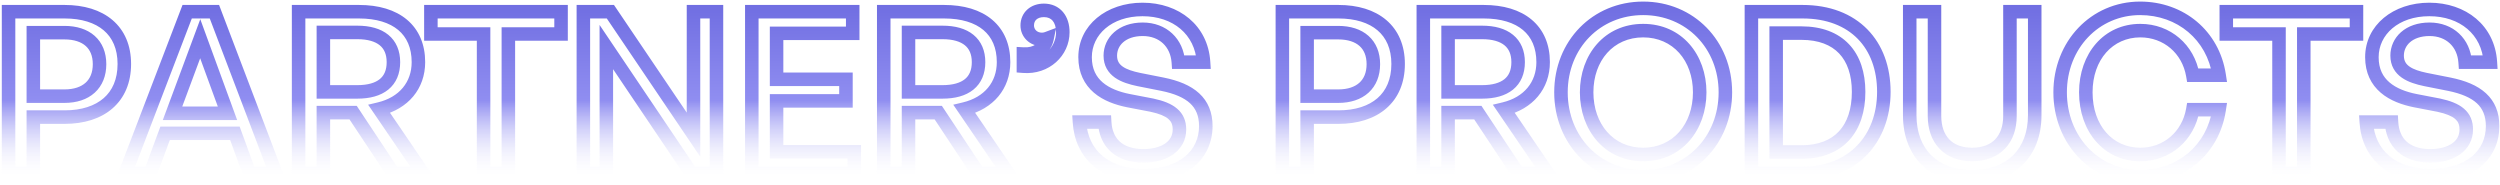
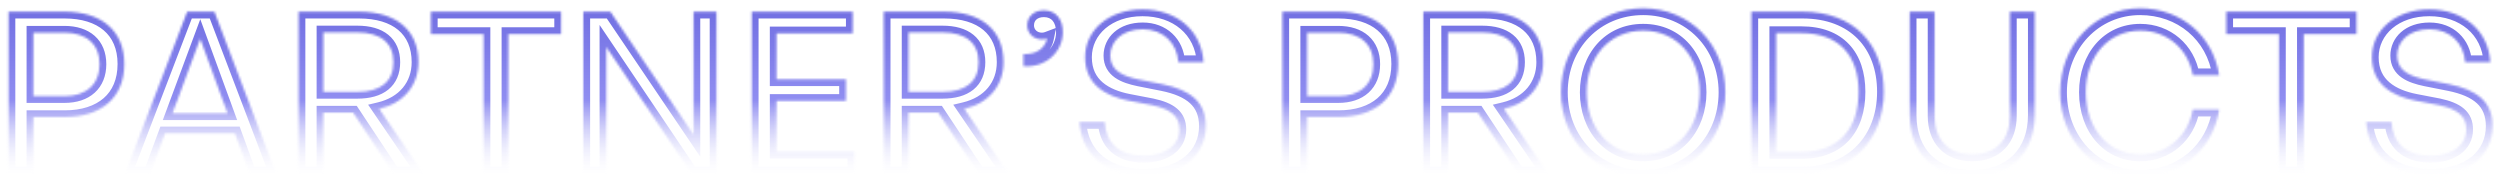
<svg xmlns="http://www.w3.org/2000/svg" width="1110" height="82" viewBox="0 0 1110 82" fill="none">
  <mask id="path-1-outside-1_5614_48472" maskUnits="userSpaceOnUse" x="0" y="0" width="1110" height="82" fill="black">
-     <rect fill="white" width="1110" height="82" />
    <path d="M28.7 52H14.8V77H3.8V5.2H28.7C44.8 5.2 55.2 13.4 55.2 28.4C55.2 43.5 44.8 52 28.7 52ZM28.6 14.5H14.8V42.7H28.6C38.3 42.7 44.2 37.4 44.2 28.5C44.2 19.6 38.3 14.5 28.6 14.5ZM110.802 77L104.302 59.2H73.302L66.702 77H55.602L83.102 5.2H95.202L122.502 77H110.802ZM88.902 17.2L76.602 50.3H101.002L88.902 17.2ZM143.578 77H132.578V5.2H159.378C175.878 5.2 185.778 13.3 185.778 27.6C185.778 37.9 179.278 45.8 168.378 48.4L187.878 77H174.678L156.778 50H143.578V77ZM143.578 14.4V40.8H158.678C168.878 40.8 174.678 36.3 174.678 27.6C174.678 19 168.878 14.4 158.678 14.4H143.578ZM225.711 77H214.711V15.1H191.311V5.2H249.111V15.1H225.711V77ZM307.012 77L269.212 20.9V77H259.012V5.2H271.012L307.912 59.8V5.2H318.112V77H307.012ZM379.302 67.4V77H333.802V5.2H378.602V14.8H344.802V35.2H375.602V44.8H344.802V67.4H379.302ZM403.38 77H392.38V5.2H419.18C435.68 5.2 445.58 13.3 445.58 27.6C445.58 37.9 439.08 45.8 428.18 48.4L447.68 77H434.48L416.58 50H403.38V77ZM403.38 14.4V40.8H418.48C428.68 40.8 434.48 36.3 434.48 27.6C434.48 19 428.68 14.4 418.48 14.4H403.38ZM471.89 14.3C471.89 22.9 464.39 30.2 454.39 29.4V24C459.99 24.3 463.99 21.5 464.89 17.1C464.09 17.4 463.29 17.5 462.59 17.5C458.79 17.5 456.09 14.7 456.09 11.3C456.09 7.3 459.09 4.6 463.49 4.6C468.79 4.6 471.89 8.5 471.89 14.3ZM535.377 56C535.377 68.5 525.377 78 507.977 78C490.677 78 480.177 68.5 479.277 54.2H490.477C490.977 63.3 496.777 69.2 507.777 69.2C516.877 69.2 523.677 64.9 523.677 57.5C523.677 51.5 519.777 48.5 511.477 46.7L501.077 44.7C490.977 42.7 481.777 37.6 481.777 25.4C481.777 13.3 492.377 4.2 507.277 4.2C522.177 4.2 533.477 13.3 534.377 27.6H523.177C522.577 19 516.377 13 507.377 13C498.077 13 492.977 18.5 492.977 24.7C492.977 31.5 498.877 33.9 505.577 35.3L516.177 37.4C528.477 39.9 535.377 45.3 535.377 56ZM594.27 52H580.37V77H569.37V5.2H594.27C610.37 5.2 620.77 13.4 620.77 28.4C620.77 43.5 610.37 52 594.27 52ZM594.17 14.5H580.37V42.7H594.17C603.87 42.7 609.77 37.4 609.77 28.5C609.77 19.6 603.87 14.5 594.17 14.5ZM642.952 77H631.952V5.2H658.752C675.252 5.2 685.152 13.3 685.152 27.6C685.152 37.9 678.652 45.8 667.752 48.4L687.252 77H674.052L656.152 50H642.952V77ZM642.952 14.4V40.8H658.052C668.252 40.8 674.052 36.3 674.052 27.6C674.052 19 668.252 14.4 658.052 14.4H642.952ZM729.569 78.5C708.769 78.5 693.069 62.2 693.069 41C693.069 19.8 708.769 3.7 729.569 3.7C750.369 3.7 766.069 19.8 766.069 41C766.069 62.2 750.369 78.5 729.569 78.5ZM729.569 68.6C744.769 68.6 754.669 56.4 754.669 41C754.669 25.6 744.769 13.6 729.569 13.6C714.369 13.6 704.469 25.6 704.469 41C704.469 56.4 714.369 68.6 729.569 68.6ZM800.324 77H777.624V5.2H800.324C823.224 5.2 836.424 19.8 836.424 40.8C836.424 61.5 822.724 77 800.324 77ZM788.624 14.7V67.5H799.824C816.324 67.5 825.224 57.3 825.224 40.8C825.224 24.6 816.424 14.7 799.824 14.7H788.624ZM903.417 5.2V51.2C903.417 67.7 892.817 78.5 875.617 78.5C858.417 78.5 847.917 67.7 847.917 51.2V5.2H858.917V51.5C858.917 61.9 865.017 68.6 875.617 68.6C886.317 68.6 892.417 61.9 892.417 51.5V5.2H903.417ZM950.202 78.5C930.202 78.5 914.702 62.2 914.702 41C914.702 19.9 930.202 3.7 950.202 3.7C968.202 3.7 982.602 15.7 985.302 33.4H973.602C971.602 21.8 962.202 13.6 950.302 13.6C936.102 13.6 926.102 25.1 926.102 41C926.102 57.1 936.102 68.6 950.302 68.6C962.202 68.6 971.602 60.3 973.602 48.7H985.302C982.602 66.5 968.202 78.5 950.202 78.5ZM1022.88 77H1011.88V15.1H988.475V5.2H1046.28V15.1H1022.88V77ZM1106.72 56C1106.72 68.5 1096.72 78 1079.32 78C1062.02 78 1051.52 68.5 1050.62 54.2H1061.82C1062.32 63.3 1068.12 69.2 1079.12 69.2C1088.22 69.2 1095.02 64.9 1095.02 57.5C1095.02 51.5 1091.12 48.5 1082.82 46.7L1072.42 44.7C1062.32 42.7 1053.12 37.6 1053.12 25.4C1053.12 13.3 1063.72 4.2 1078.62 4.2C1093.52 4.2 1104.82 13.3 1105.72 27.6H1094.52C1093.92 19 1087.72 13 1078.72 13C1069.42 13 1064.32 18.5 1064.32 24.7C1064.32 31.5 1070.22 33.9 1076.92 35.3L1087.52 37.4C1099.82 39.9 1106.72 45.3 1106.72 56Z" />
  </mask>
-   <path d="M14.8 52V49H11.8V52H14.8ZM14.8 77V80H17.8V77H14.8ZM3.8 77H0.8V80H3.8V77ZM3.8 5.2V2.2H0.8V5.2H3.8ZM14.8 14.5V11.5H11.8V14.5H14.8ZM14.8 42.7H11.8V45.7H14.8V42.7ZM28.7 52V49H14.8V52V55H28.7V52ZM14.8 52H11.8V77H14.8H17.8V52H14.8ZM14.8 77V74H3.8V77V80H14.8V77ZM3.8 77H6.8V5.2H3.8H0.8V77H3.8ZM3.8 5.2V8.2H28.7V5.2V2.2H3.8V5.2ZM28.7 5.2V8.2C36.276 8.2 42.131 10.13 46.043 13.46C49.889 16.732 52.2 21.643 52.2 28.4H55.2H58.2C58.2 20.157 55.312 13.468 49.932 8.89C44.619 4.37 37.224 2.2 28.7 2.2V5.2ZM55.2 28.4H52.2C52.2 35.217 49.88 40.239 46.019 43.599C42.1 47.008 36.251 49 28.7 49V52V55C37.249 55 44.65 52.742 49.956 48.126C55.319 43.461 58.2 36.683 58.2 28.4H55.2ZM28.6 14.5V11.5H14.8V14.5V17.5H28.6V14.5ZM14.8 14.5H11.8V42.7H14.8H17.8V14.5H14.8ZM14.8 42.7V45.7H28.6V42.7V39.7H14.8V42.7ZM28.6 42.7V45.7C33.976 45.7 38.67 44.227 42.053 41.16C45.473 38.058 47.2 33.642 47.2 28.5H44.2H41.2C41.2 32.258 39.977 34.942 38.022 36.715C36.029 38.523 32.924 39.7 28.6 39.7V42.7ZM44.2 28.5H47.2C47.2 23.354 45.47 18.975 42.03 15.92C38.639 12.908 33.948 11.5 28.6 11.5V14.5V17.5C32.952 17.5 36.061 18.642 38.045 20.405C39.98 22.125 41.2 24.746 41.2 28.5H44.2ZM110.802 77L107.984 78.029L108.704 80H110.802V77ZM104.302 59.2L107.12 58.171L106.4 56.2H104.302V59.2ZM73.302 59.2V56.2H71.215L70.489 58.157L73.302 59.2ZM66.702 77V80H68.789L69.515 78.043L66.702 77ZM55.602 77L52.8 75.927L51.24 80H55.602V77ZM83.102 5.2V2.2H81.038L80.3 4.127L83.102 5.2ZM95.202 5.2L98.006 4.134L97.271 2.2H95.202V5.2ZM122.502 77V80H126.852L125.306 75.934L122.502 77ZM88.902 17.2L91.719 16.17L88.925 8.525L86.09 16.155L88.902 17.2ZM76.602 50.3L73.79 49.255L72.287 53.3H76.602V50.3ZM101.002 50.3V53.3H105.293L103.82 49.27L101.002 50.3ZM110.802 77L113.62 75.971L107.12 58.171L104.302 59.2L101.484 60.229L107.984 78.029L110.802 77ZM104.302 59.2V56.2H73.302V59.2V62.2H104.302V59.2ZM73.302 59.2L70.489 58.157L63.889 75.957L66.702 77L69.515 78.043L76.115 60.243L73.302 59.2ZM66.702 77V74H55.602V77V80H66.702V77ZM55.602 77L58.403 78.073L85.903 6.273L83.102 5.2L80.3 4.127L52.8 75.927L55.602 77ZM83.102 5.2V8.2H95.202V5.2V2.2H83.102V5.2ZM95.202 5.2L92.398 6.266L119.698 78.066L122.502 77L125.306 75.934L98.006 4.134L95.202 5.2ZM122.502 77V74H110.802V77V80H122.502V77ZM88.902 17.2L86.09 16.155L73.79 49.255L76.602 50.3L79.414 51.345L91.714 18.245L88.902 17.2ZM76.602 50.3V53.3H101.002V50.3V47.3H76.602V50.3ZM101.002 50.3L103.82 49.27L91.719 16.17L88.902 17.2L86.084 18.23L98.184 51.33L101.002 50.3ZM143.578 77V80H146.578V77H143.578ZM132.578 77H129.578V80H132.578V77ZM132.578 5.2V2.2H129.578V5.2H132.578ZM168.378 48.4L167.682 45.482L163.446 46.492L165.899 50.09L168.378 48.4ZM187.878 77V80H193.554L190.357 75.31L187.878 77ZM174.678 77L172.178 78.658L173.067 80H174.678V77ZM156.778 50L159.278 48.342L158.388 47H156.778V50ZM143.578 50V47H140.578V50H143.578ZM143.578 14.4V11.4H140.578V14.4H143.578ZM143.578 40.8H140.578V43.8H143.578V40.8ZM143.578 77V74H132.578V77V80H143.578V77ZM132.578 77H135.578V5.2H132.578H129.578V77H132.578ZM132.578 5.2V8.2H159.378V5.2V2.2H132.578V5.2ZM159.378 5.2V8.2C167.177 8.2 173.006 10.117 176.836 13.334C180.592 16.49 182.778 21.192 182.778 27.6H185.778H188.778C188.778 19.708 186.014 13.21 180.695 8.741C175.45 4.333 168.079 2.2 159.378 2.2V5.2ZM185.778 27.6H182.778C182.778 36.381 177.362 43.173 167.682 45.482L168.378 48.4L169.074 51.318C181.193 48.427 188.778 39.419 188.778 27.6H185.778ZM168.378 48.4L165.899 50.09L185.399 78.69L187.878 77L190.357 75.31L170.857 46.71L168.378 48.4ZM187.878 77V74H174.678V77V80H187.878V77ZM174.678 77L177.178 75.342L159.278 48.342L156.778 50L154.278 51.658L172.178 78.658L174.678 77ZM156.778 50V47H143.578V50V53H156.778V50ZM143.578 50H140.578V77H143.578H146.578V50H143.578ZM143.578 14.4H140.578V40.8H143.578H146.578V14.4H143.578ZM143.578 40.8V43.8H158.678V40.8V37.8H143.578V40.8ZM158.678 40.8V43.8C164.16 43.8 168.937 42.598 172.394 39.791C175.954 36.901 177.678 32.666 177.678 27.6H174.678H171.678C171.678 31.233 170.502 33.599 168.612 35.133C166.619 36.752 163.396 37.8 158.678 37.8V40.8ZM174.678 27.6H177.678C177.678 22.575 175.949 18.349 172.4 15.451C168.949 12.633 164.174 11.4 158.678 11.4V14.4V17.4C163.382 17.4 166.607 18.467 168.606 20.099C170.507 21.651 171.678 24.025 171.678 27.6H174.678ZM158.678 14.4V11.4H143.578V14.4V17.4H158.678V14.4ZM225.711 77V80H228.711V77H225.711ZM214.711 77H211.711V80H214.711V77ZM214.711 15.1H217.711V12.1H214.711V15.1ZM191.311 15.1H188.311V18.1H191.311V15.1ZM191.311 5.2V2.2H188.311V5.2H191.311ZM249.111 5.2H252.111V2.2H249.111V5.2ZM249.111 15.1V18.1H252.111V15.1H249.111ZM225.711 15.1V12.1H222.711V15.1H225.711ZM225.711 77V74H214.711V77V80H225.711V77ZM214.711 77H217.711V15.1H214.711H211.711V77H214.711ZM214.711 15.1V12.1H191.311V15.1V18.1H214.711V15.1ZM191.311 15.1H194.311V5.2H191.311H188.311V15.1H191.311ZM191.311 5.2V8.2H249.111V5.2V2.2H191.311V5.2ZM249.111 5.2H246.111V15.1H249.111H252.111V5.2H249.111ZM249.111 15.1V12.1H225.711V15.1V18.1H249.111V15.1ZM225.711 15.1H222.711V77H225.711H228.711V15.1H225.711ZM307.012 77L304.524 78.676L305.416 80H307.012V77ZM269.212 20.9L271.7 19.224L266.212 11.079V20.9H269.212ZM269.212 77V80H272.212V77H269.212ZM259.012 77H256.012V80H259.012V77ZM259.012 5.2V2.2H256.012V5.2H259.012ZM271.012 5.2L273.498 3.52L272.606 2.2H271.012V5.2ZM307.912 59.8L305.427 61.48L310.912 69.597V59.8H307.912ZM307.912 5.2V2.2H304.912V5.2H307.912ZM318.112 5.2H321.112V2.2H318.112V5.2ZM318.112 77V80H321.112V77H318.112ZM307.012 77L309.5 75.324L271.7 19.224L269.212 20.9L266.724 22.576L304.524 78.676L307.012 77ZM269.212 20.9H266.212V77H269.212H272.212V20.9H269.212ZM269.212 77V74H259.012V77V80H269.212V77ZM259.012 77H262.012V5.2H259.012H256.012V77H259.012ZM259.012 5.2V8.2H271.012V5.2V2.2H259.012V5.2ZM271.012 5.2L268.527 6.88L305.427 61.48L307.912 59.8L310.398 58.12L273.498 3.52L271.012 5.2ZM307.912 59.8H310.912V5.2H307.912H304.912V59.8H307.912ZM307.912 5.2V8.2H318.112V5.2V2.2H307.912V5.2ZM318.112 5.2H315.112V77H318.112H321.112V5.2H318.112ZM318.112 77V74H307.012V77V80H318.112V77ZM379.302 67.4H382.302V64.4H379.302V67.4ZM379.302 77V80H382.302V77H379.302ZM333.802 77H330.802V80H333.802V77ZM333.802 5.2V2.2H330.802V5.2H333.802ZM378.602 5.2H381.602V2.2H378.602V5.2ZM378.602 14.8V17.8H381.602V14.8H378.602ZM344.802 14.8V11.8H341.802V14.8H344.802ZM344.802 35.2H341.802V38.2H344.802V35.2ZM375.602 35.2H378.602V32.2H375.602V35.2ZM375.602 44.8V47.8H378.602V44.8H375.602ZM344.802 44.8V41.8H341.802V44.8H344.802ZM344.802 67.4H341.802V70.4H344.802V67.4ZM379.302 67.4H376.302V77H379.302H382.302V67.4H379.302ZM379.302 77V74H333.802V77V80H379.302V77ZM333.802 77H336.802V5.2H333.802H330.802V77H333.802ZM333.802 5.2V8.2H378.602V5.2V2.2H333.802V5.2ZM378.602 5.2H375.602V14.8H378.602H381.602V5.2H378.602ZM378.602 14.8V11.8H344.802V14.8V17.8H378.602V14.8ZM344.802 14.8H341.802V35.2H344.802H347.802V14.8H344.802ZM344.802 35.2V38.2H375.602V35.2V32.2H344.802V35.2ZM375.602 35.2H372.602V44.8H375.602H378.602V35.2H375.602ZM375.602 44.8V41.8H344.802V44.8V47.8H375.602V44.8ZM344.802 44.8H341.802V67.4H344.802H347.802V44.8H344.802ZM344.802 67.4V70.4H379.302V67.4V64.4H344.802V67.4ZM403.38 77V80H406.38V77H403.38ZM392.38 77H389.38V80H392.38V77ZM392.38 5.2V2.2H389.38V5.2H392.38ZM428.18 48.4L427.484 45.482L423.248 46.492L425.701 50.09L428.18 48.4ZM447.68 77V80H453.356L450.159 75.31L447.68 77ZM434.48 77L431.98 78.658L432.869 80H434.48V77ZM416.58 50L419.08 48.342L418.19 47H416.58V50ZM403.38 50V47H400.38V50H403.38ZM403.38 14.4V11.4H400.38V14.4H403.38ZM403.38 40.8H400.38V43.8H403.38V40.8ZM403.38 77V74H392.38V77V80H403.38V77ZM392.38 77H395.38V5.2H392.38H389.38V77H392.38ZM392.38 5.2V8.2H419.18V5.2V2.2H392.38V5.2ZM419.18 5.2V8.2C426.979 8.2 432.808 10.117 436.638 13.334C440.394 16.49 442.58 21.192 442.58 27.6H445.58H448.58C448.58 19.708 445.816 13.21 440.497 8.741C435.252 4.333 427.881 2.2 419.18 2.2V5.2ZM445.58 27.6H442.58C442.58 36.381 437.164 43.173 427.484 45.482L428.18 48.4L428.876 51.318C440.995 48.427 448.58 39.419 448.58 27.6H445.58ZM428.18 48.4L425.701 50.09L445.201 78.69L447.68 77L450.159 75.31L430.659 46.71L428.18 48.4ZM447.68 77V74H434.48V77V80H447.68V77ZM434.48 77L436.98 75.342L419.08 48.342L416.58 50L414.08 51.658L431.98 78.658L434.48 77ZM416.58 50V47H403.38V50V53H416.58V50ZM403.38 50H400.38V77H403.38H406.38V50H403.38ZM403.38 14.4H400.38V40.8H403.38H406.38V14.4H403.38ZM403.38 40.8V43.8H418.48V40.8V37.8H403.38V40.8ZM418.48 40.8V43.8C423.962 43.8 428.739 42.598 432.196 39.791C435.756 36.901 437.48 32.666 437.48 27.6H434.48H431.48C431.48 31.233 430.304 33.599 428.414 35.133C426.421 36.752 423.198 37.8 418.48 37.8V40.8ZM434.48 27.6H437.48C437.48 22.575 435.751 18.349 432.202 15.451C428.751 12.633 423.976 11.4 418.48 11.4V14.4V17.4C423.184 17.4 426.409 18.467 428.408 20.099C430.309 21.651 431.48 24.025 431.48 27.6H434.48ZM418.48 14.4V11.4H403.38V14.4V17.4H418.48V14.4ZM454.39 29.4H451.39V32.17L454.15 32.39L454.39 29.4ZM454.39 24L454.55 21.004L451.39 20.835V24H454.39ZM464.89 17.1L467.829 17.701L468.916 12.386L463.836 14.291L464.89 17.1ZM471.89 14.3H468.89C468.89 21.062 462.971 27.077 454.629 26.41L454.39 29.4L454.15 32.39C465.808 33.323 474.89 24.738 474.89 14.3H471.89ZM454.39 29.4H457.39V24H454.39H451.39V29.4H454.39ZM454.39 24L454.229 26.996C460.939 27.355 466.562 23.895 467.829 17.701L464.89 17.1L461.951 16.499C461.418 19.105 459.04 21.245 454.55 21.004L454.39 24ZM464.89 17.1L463.836 14.291C463.443 14.438 463.013 14.5 462.59 14.5V17.5V20.5C463.566 20.5 464.736 20.362 465.943 19.909L464.89 17.1ZM462.59 17.5V14.5C460.384 14.5 459.09 12.981 459.09 11.3H456.09H453.09C453.09 16.419 457.195 20.5 462.59 20.5V17.5ZM456.09 11.3H459.09C459.09 10.092 459.521 9.245 460.151 8.676C460.808 8.082 461.899 7.6 463.49 7.6V4.6V1.6C460.681 1.6 458.072 2.468 456.128 4.224C454.159 6.005 453.09 8.508 453.09 11.3H456.09ZM463.49 4.6V7.6C465.345 7.6 466.573 8.251 467.386 9.212C468.25 10.234 468.89 11.907 468.89 14.3H471.89H474.89C474.89 10.893 473.979 7.716 471.968 5.338C469.906 2.899 466.934 1.6 463.49 1.6V4.6ZM479.277 54.2V51.2H476.082L476.283 54.388L479.277 54.2ZM490.477 54.2L493.472 54.035L493.316 51.2H490.477V54.2ZM511.477 46.7L512.113 43.768L512.078 43.761L512.043 43.754L511.477 46.7ZM501.077 44.7L500.494 47.643L500.502 47.645L500.51 47.646L501.077 44.7ZM534.377 27.6V30.6H537.571L537.371 27.412L534.377 27.6ZM523.177 27.6L520.184 27.809L520.379 30.6H523.177V27.6ZM505.577 35.3L504.963 38.237L504.978 38.24L504.994 38.243L505.577 35.3ZM516.177 37.4L516.774 34.46L516.767 34.459L516.76 34.457L516.177 37.4ZM535.377 56H532.377C532.377 61.397 530.244 66.045 526.269 69.393C522.257 72.772 516.147 75 507.977 75V78V81C517.207 81 524.797 78.478 530.134 73.982C535.51 69.455 538.377 63.103 538.377 56H535.377ZM507.977 78V75C499.867 75 493.659 72.778 489.419 69.176C485.206 65.597 482.675 60.439 482.271 54.012L479.277 54.2L476.283 54.388C476.778 62.261 479.947 69.003 485.534 73.749C491.094 78.472 498.786 81 507.977 81V78ZM479.277 54.2V57.2H490.477V54.2V51.2H479.277V54.2ZM490.477 54.2L487.481 54.365C487.765 59.523 489.581 64.084 493.176 67.337C496.758 70.577 501.75 72.2 507.777 72.2V69.2V66.2C502.803 66.2 499.396 64.873 497.202 62.888C495.023 60.916 493.689 57.977 493.472 54.035L490.477 54.2ZM507.777 69.2V72.2C512.754 72.2 517.388 71.03 520.868 68.577C524.44 66.059 526.677 62.25 526.677 57.5H523.677H520.677C520.677 60.15 519.514 62.191 517.411 63.673C515.216 65.22 511.899 66.2 507.777 66.2V69.2ZM523.677 57.5H526.677C526.677 53.739 525.401 50.613 522.642 48.247C520.058 46.032 516.417 44.702 512.113 43.768L511.477 46.7L510.841 49.632C514.837 50.498 517.296 51.568 518.737 52.803C520.002 53.887 520.677 55.261 520.677 57.5H523.677ZM511.477 46.7L512.043 43.754L501.643 41.754L501.077 44.7L500.51 47.646L510.91 49.646L511.477 46.7ZM501.077 44.7L501.659 41.757C496.857 40.806 492.601 39.173 489.59 36.596C486.698 34.12 484.777 30.63 484.777 25.4H481.777H478.777C478.777 32.37 481.455 37.53 485.688 41.154C489.803 44.676 495.197 46.594 500.494 47.643L501.077 44.7ZM481.777 25.4H484.777C484.777 15.428 493.52 7.2 507.277 7.2V4.2V1.2C491.234 1.2 478.777 11.172 478.777 25.4H481.777ZM507.277 4.2V7.2C520.884 7.2 530.599 15.344 531.383 27.788L534.377 27.6L537.371 27.412C536.354 11.256 523.47 1.2 507.277 1.2V4.2ZM534.377 27.6V24.6H523.177V27.6V30.6H534.377V27.6ZM523.177 27.6L526.169 27.391C525.822 22.41 523.832 18.026 520.477 14.885C517.119 11.74 512.563 10 507.377 10V13V16C511.19 16 514.235 17.26 516.376 19.265C518.521 21.273 519.932 24.19 520.184 27.809L523.177 27.6ZM507.377 13V10C502.134 10 497.786 11.558 494.705 14.275C491.616 17 489.977 20.747 489.977 24.7H492.977H495.977C495.977 22.453 496.887 20.35 498.674 18.775C500.468 17.192 503.319 16 507.377 16V13ZM492.977 24.7H489.977C489.977 29.171 492.007 32.349 495.039 34.48C497.879 36.475 501.54 37.521 504.963 38.237L505.577 35.3L506.19 32.363C502.914 31.679 500.274 30.825 498.489 29.57C496.896 28.451 495.977 27.029 495.977 24.7H492.977ZM505.577 35.3L504.994 38.243L515.594 40.343L516.177 37.4L516.76 34.457L506.16 32.357L505.577 35.3ZM516.177 37.4L515.579 40.34C521.488 41.541 525.673 43.364 528.359 45.833C530.925 48.193 532.377 51.376 532.377 56H535.377H538.377C538.377 49.924 536.379 45.057 532.42 41.417C528.58 37.886 523.165 35.759 516.774 34.46L516.177 37.4ZM580.37 52V49H577.37V52H580.37ZM580.37 77V80H583.37V77H580.37ZM569.37 77H566.37V80H569.37V77ZM569.37 5.2V2.2H566.37V5.2H569.37ZM580.37 14.5V11.5H577.37V14.5H580.37ZM580.37 42.7H577.37V45.7H580.37V42.7ZM594.27 52V49H580.37V52V55H594.27V52ZM580.37 52H577.37V77H580.37H583.37V52H580.37ZM580.37 77V74H569.37V77V80H580.37V77ZM569.37 77H572.37V5.2H569.37H566.37V77H569.37ZM569.37 5.2V8.2H594.27V5.2V2.2H569.37V5.2ZM594.27 5.2V8.2C601.845 8.2 607.7 10.13 611.613 13.46C615.458 16.732 617.77 21.643 617.77 28.4H620.77H623.77C623.77 20.157 620.881 13.468 615.501 8.89C610.189 4.37 602.794 2.2 594.27 2.2V5.2ZM620.77 28.4H617.77C617.77 35.217 615.45 40.239 611.588 43.599C607.67 47.008 601.82 49 594.27 49V52V55C602.819 55 610.219 52.742 615.526 48.126C620.889 43.461 623.77 36.683 623.77 28.4H620.77ZM594.169 14.5V11.5H580.37V14.5V17.5H594.169V14.5ZM580.37 14.5H577.37V42.7H580.37H583.37V14.5H580.37ZM580.37 42.7V45.7H594.169V42.7V39.7H580.37V42.7ZM594.169 42.7V45.7C599.546 45.7 604.24 44.227 607.622 41.16C611.043 38.058 612.77 33.642 612.77 28.5H609.77H606.77C606.77 32.258 605.546 34.942 603.592 36.715C601.599 38.523 598.493 39.7 594.169 39.7V42.7ZM609.77 28.5H612.77C612.77 23.354 611.039 18.975 607.599 15.92C604.209 12.908 599.518 11.5 594.169 11.5V14.5V17.5C598.521 17.5 601.63 18.642 603.615 20.405C605.55 22.125 606.77 24.746 606.77 28.5H609.77ZM642.952 77V80H645.952V77H642.952ZM631.952 77H628.952V80H631.952V77ZM631.952 5.2V2.2H628.952V5.2H631.952ZM667.752 48.4L667.056 45.482L662.82 46.492L665.273 50.09L667.752 48.4ZM687.252 77V80H692.928L689.731 75.31L687.252 77ZM674.052 77L671.551 78.658L672.441 80H674.052V77ZM656.152 50L658.652 48.342L657.762 47H656.152V50ZM642.952 50V47H639.952V50H642.952ZM642.952 14.4V11.4H639.952V14.4H642.952ZM642.952 40.8H639.952V43.8H642.952V40.8ZM642.952 77V74H631.952V77V80H642.952V77ZM631.952 77H634.952V5.2H631.952H628.952V77H631.952ZM631.952 5.2V8.2H658.752V5.2V2.2H631.952V5.2ZM658.752 5.2V8.2C666.551 8.2 672.38 10.117 676.209 13.334C679.966 16.49 682.152 21.192 682.152 27.6H685.152H688.152C688.152 19.708 685.388 13.21 680.069 8.741C674.824 4.333 667.453 2.2 658.752 2.2V5.2ZM685.152 27.6H682.152C682.152 36.381 676.736 43.173 667.056 45.482L667.752 48.4L668.448 51.318C680.567 48.427 688.152 39.419 688.152 27.6H685.152ZM667.752 48.4L665.273 50.09L684.773 78.69L687.252 77L689.731 75.31L670.231 46.71L667.752 48.4ZM687.252 77V74H674.052V77V80H687.252V77ZM674.052 77L676.552 75.342L658.652 48.342L656.152 50L653.651 51.658L671.551 78.658L674.052 77ZM656.152 50V47H642.952V50V53H656.152V50ZM642.952 50H639.952V77H642.952H645.952V50H642.952ZM642.952 14.4H639.952V40.8H642.952H645.952V14.4H642.952ZM642.952 40.8V43.8H658.052V40.8V37.8H642.952V40.8ZM658.052 40.8V43.8C663.534 43.8 668.311 42.598 671.768 39.791C675.328 36.901 677.052 32.666 677.052 27.6H674.052H671.052C671.052 31.233 669.876 33.599 667.986 35.133C665.993 36.752 662.77 37.8 658.052 37.8V40.8ZM674.052 27.6H677.052C677.052 22.575 675.323 18.349 671.774 15.451C668.323 12.633 663.548 11.4 658.052 11.4V14.4V17.4C662.756 17.4 665.981 18.467 667.979 20.099C669.881 21.651 671.052 24.025 671.052 27.6H674.052ZM658.052 14.4V11.4H642.952V14.4V17.4H658.052V14.4ZM729.569 78.5V75.5C710.51 75.5 696.069 60.629 696.069 41H693.069H690.069C690.069 63.771 707.027 81.5 729.569 81.5V78.5ZM693.069 41H696.069C696.069 21.392 710.489 6.7 729.569 6.7V3.7V0.7C707.048 0.7 690.069 18.208 690.069 41H693.069ZM729.569 3.7V6.7C748.648 6.7 763.069 21.392 763.069 41H766.069H769.069C769.069 18.208 752.089 0.7 729.569 0.7V3.7ZM766.069 41H763.069C763.069 60.629 748.627 75.5 729.569 75.5V78.5V81.5C752.11 81.5 769.069 63.771 769.069 41H766.069ZM729.569 68.6V71.6C746.776 71.6 757.669 57.683 757.669 41H754.669H751.669C751.669 55.117 742.761 65.6 729.569 65.6V68.6ZM754.669 41H757.669C757.669 24.287 746.75 10.6 729.569 10.6V13.6V16.6C742.788 16.6 751.669 26.913 751.669 41H754.669ZM729.569 13.6V10.6C712.388 10.6 701.469 24.287 701.469 41H704.469H707.469C707.469 26.913 716.349 16.6 729.569 16.6V13.6ZM704.469 41H701.469C701.469 57.683 712.361 71.6 729.569 71.6V68.6V65.6C716.376 65.6 707.469 55.117 707.469 41H704.469ZM777.624 77H774.624V80H777.624V77ZM777.624 5.2V2.2H774.624V5.2H777.624ZM788.624 14.7V11.7H785.624V14.7H788.624ZM788.624 67.5H785.624V70.5H788.624V67.5ZM800.324 77V74H777.624V77V80H800.324V77ZM777.624 77H780.624V5.2H777.624H774.624V77H777.624ZM777.624 5.2V8.2H800.324V5.2V2.2H777.624V5.2ZM800.324 5.2V8.2C811.12 8.2 819.321 11.626 824.821 17.227C830.333 22.839 833.424 30.931 833.424 40.8H836.424H839.424C839.424 29.669 835.916 19.961 829.102 13.023C822.278 6.074 812.428 2.2 800.324 2.2V5.2ZM836.424 40.8H833.424C833.424 50.485 830.228 58.753 824.614 64.581C819.016 70.393 810.803 74 800.324 74V77V80C812.246 80 822.083 75.857 828.935 68.744C835.771 61.647 839.424 51.815 839.424 40.8H836.424ZM788.624 14.7H785.624V67.5H788.624H791.624V14.7H788.624ZM788.624 67.5V70.5H799.824V67.5V64.5H788.624V67.5ZM799.824 67.5V70.5C808.708 70.5 815.931 67.735 820.909 62.38C825.856 57.058 828.224 49.566 828.224 40.8H825.224H822.224C822.224 48.534 820.142 54.392 816.515 58.295C812.918 62.165 807.44 64.5 799.824 64.5V67.5ZM825.224 40.8H828.224C828.224 32.178 825.878 24.823 820.924 19.609C815.948 14.37 808.728 11.7 799.824 11.7V14.7V17.7C807.521 17.7 813.001 19.98 816.574 23.741C820.171 27.527 822.224 33.222 822.224 40.8H825.224ZM799.824 14.7V11.7H788.624V14.7V17.7H799.824V14.7ZM903.417 5.2H906.417V2.2H903.417V5.2ZM847.917 5.2V2.2H844.917V5.2H847.917ZM858.917 5.2H861.917V2.2H858.917V5.2ZM892.417 5.2V2.2H889.417V5.2H892.417ZM903.417 5.2H900.417V51.2H903.417H906.417V5.2H903.417ZM903.417 51.2H900.417C900.417 58.797 897.99 64.804 893.854 68.908C889.717 73.013 883.58 75.5 875.617 75.5V78.5V81.5C884.854 81.5 892.617 78.588 898.08 73.167C903.544 67.746 906.417 60.103 906.417 51.2H903.417ZM875.617 78.5V75.5C867.654 75.5 861.546 73.013 857.435 68.913C853.324 64.813 850.917 58.805 850.917 51.2H847.917H844.917C844.917 60.095 847.76 67.737 853.198 73.162C858.638 78.587 866.379 81.5 875.617 81.5V78.5ZM847.917 51.2H850.917V5.2H847.917H844.917V51.2H847.917ZM847.917 5.2V8.2H858.917V5.2V2.2H847.917V5.2ZM858.917 5.2H855.917V51.5H858.917H861.917V5.2H858.917ZM858.917 51.5H855.917C855.917 57.279 857.62 62.366 861.126 66.025C864.649 69.703 869.669 71.6 875.617 71.6V68.6V65.6C870.965 65.6 867.635 64.147 865.458 61.875C863.264 59.584 861.917 56.121 861.917 51.5H858.917ZM875.617 68.6V71.6C881.607 71.6 886.652 69.708 890.191 66.03C893.714 62.369 895.417 57.279 895.417 51.5H892.417H889.417C889.417 56.121 888.07 59.581 885.868 61.87C883.682 64.142 880.326 65.6 875.617 65.6V68.6ZM892.417 51.5H895.417V5.2H892.417H889.417V51.5H892.417ZM892.417 5.2V8.2H903.417V5.2V2.2H892.417V5.2ZM985.302 33.4V36.4H988.795L988.268 32.948L985.302 33.4ZM973.602 33.4L970.646 33.91L971.075 36.4H973.602V33.4ZM973.602 48.7V45.7H971.075L970.646 48.19L973.602 48.7ZM985.302 48.7L988.268 49.15L988.792 45.7H985.302V48.7ZM950.202 78.5V75.5C932.008 75.5 917.702 60.696 917.702 41H914.702H911.702C911.702 63.704 928.396 81.5 950.202 81.5V78.5ZM914.702 41H917.702C917.702 21.42 931.993 6.7 950.202 6.7V3.7V0.7C928.412 0.7 911.702 18.38 911.702 41H914.702ZM950.202 3.7V6.7C966.771 6.7 979.868 17.668 982.337 33.852L985.302 33.4L988.268 32.948C985.337 13.732 969.633 0.7 950.202 0.7V3.7ZM985.302 33.4V30.4H973.602V33.4V36.4H985.302V33.4ZM973.602 33.4L976.559 32.89C974.318 19.893 963.705 10.6 950.302 10.6V13.6V16.6C960.7 16.6 968.887 23.707 970.646 33.91L973.602 33.4ZM950.302 13.6V10.6C934.094 10.6 923.102 23.818 923.102 41H926.102H929.102C929.102 26.382 938.111 16.6 950.302 16.6V13.6ZM926.102 41H923.102C923.102 58.367 934.081 71.6 950.302 71.6V68.6V65.6C938.124 65.6 929.102 55.833 929.102 41H926.102ZM950.302 68.6V71.6C963.723 71.6 974.321 62.188 976.559 49.21L973.602 48.7L970.646 48.19C968.884 58.412 960.682 65.6 950.302 65.6V68.6ZM973.602 48.7V51.7H985.302V48.7V45.7H973.602V48.7ZM985.302 48.7L982.336 48.25C979.866 64.538 966.766 75.5 950.202 75.5V78.5V81.5C969.638 81.5 985.339 68.462 988.268 49.15L985.302 48.7ZM1022.88 77V80H1025.88V77H1022.88ZM1011.88 77H1008.88V80H1011.88V77ZM1011.88 15.1H1014.88V12.1H1011.88V15.1ZM988.475 15.1H985.475V18.1H988.475V15.1ZM988.475 5.2V2.2H985.475V5.2H988.475ZM1046.28 5.2H1049.28V2.2H1046.28V5.2ZM1046.28 15.1V18.1H1049.28V15.1H1046.28ZM1022.88 15.1V12.1H1019.88V15.1H1022.88ZM1022.88 77V74H1011.88V77V80H1022.88V77ZM1011.88 77H1014.88V15.1H1011.88H1008.88V77H1011.88ZM1011.88 15.1V12.1H988.475V15.1V18.1H1011.88V15.1ZM988.475 15.1H991.475V5.2H988.475H985.475V15.1H988.475ZM988.475 5.2V8.2H1046.28V5.2V2.2H988.475V5.2ZM1046.28 5.2H1043.28V15.1H1046.28H1049.28V5.2H1046.28ZM1046.28 15.1V12.1H1022.88V15.1V18.1H1046.28V15.1ZM1022.88 15.1H1019.88V77H1022.88H1025.88V15.1H1022.88ZM1050.62 54.2V51.2H1047.43L1047.63 54.388L1050.62 54.2ZM1061.82 54.2L1064.82 54.035L1064.66 51.2H1061.82V54.2ZM1082.82 46.7L1083.46 43.768L1083.42 43.761L1083.39 43.754L1082.82 46.7ZM1072.42 44.7L1071.84 47.643L1071.85 47.645L1071.86 47.646L1072.42 44.7ZM1105.72 27.6V30.6H1108.92L1108.72 27.412L1105.72 27.6ZM1094.52 27.6L1091.53 27.809L1091.73 30.6H1094.52V27.6ZM1076.92 35.3L1076.31 38.237L1076.33 38.24L1076.34 38.243L1076.92 35.3ZM1087.52 37.4L1088.12 34.46L1088.11 34.459L1088.11 34.457L1087.52 37.4ZM1106.72 56H1103.72C1103.72 61.397 1101.59 66.045 1097.62 69.393C1093.6 72.772 1087.49 75 1079.32 75V78V81C1088.55 81 1096.14 78.478 1101.48 73.982C1106.86 69.455 1109.72 63.103 1109.72 56H1106.72ZM1079.32 78V75C1071.21 75 1065.01 72.778 1060.77 69.176C1056.55 65.597 1054.02 60.439 1053.62 54.012L1050.62 54.2L1047.63 54.388C1048.12 62.261 1051.29 69.003 1056.88 73.749C1062.44 78.472 1070.13 81 1079.32 81V78ZM1050.62 54.2V57.2H1061.82V54.2V51.2H1050.62V54.2ZM1061.82 54.2L1058.83 54.365C1059.11 59.523 1060.93 64.084 1064.52 67.337C1068.1 70.577 1073.1 72.2 1079.12 72.2V69.2V66.2C1074.15 66.2 1070.74 64.873 1068.55 62.888C1066.37 60.916 1065.04 57.977 1064.82 54.035L1061.82 54.2ZM1079.12 69.2V72.2C1084.1 72.2 1088.73 71.03 1092.21 68.577C1095.79 66.059 1098.02 62.25 1098.02 57.5H1095.02H1092.02C1092.02 60.15 1090.86 62.191 1088.76 63.673C1086.56 65.22 1083.25 66.2 1079.12 66.2V69.2ZM1095.02 57.5H1098.02C1098.02 53.739 1096.75 50.613 1093.99 48.247C1091.4 46.032 1087.76 44.702 1083.46 43.768L1082.82 46.7L1082.19 49.632C1086.18 50.498 1088.64 51.568 1090.08 52.803C1091.35 53.887 1092.02 55.261 1092.02 57.5H1095.02ZM1082.82 46.7L1083.39 43.754L1072.99 41.754L1072.42 44.7L1071.86 47.646L1082.26 49.646L1082.82 46.7ZM1072.42 44.7L1073.01 41.757C1068.2 40.806 1063.95 39.173 1060.94 36.596C1058.04 34.12 1056.12 30.63 1056.12 25.4H1053.12H1050.12C1050.12 32.37 1052.8 37.53 1057.03 41.154C1061.15 44.676 1066.54 46.594 1071.84 47.643L1072.42 44.7ZM1053.12 25.4H1056.12C1056.12 15.428 1064.87 7.2 1078.62 7.2V4.2V1.2C1062.58 1.2 1050.12 11.172 1050.12 25.4H1053.12ZM1078.62 4.2V7.2C1092.23 7.2 1101.95 15.344 1102.73 27.788L1105.72 27.6L1108.72 27.412C1107.7 11.256 1094.82 1.2 1078.62 1.2V4.2ZM1105.72 27.6V24.6H1094.52V27.6V30.6H1105.72V27.6ZM1094.52 27.6L1097.52 27.391C1097.17 22.41 1095.18 18.026 1091.82 14.885C1088.47 11.74 1083.91 10 1078.72 10V13V16C1082.54 16 1085.58 17.26 1087.72 19.265C1089.87 21.273 1091.28 24.19 1091.53 27.809L1094.52 27.6ZM1078.72 13V10C1073.48 10 1069.13 11.558 1066.05 14.275C1062.96 17 1061.32 20.747 1061.32 24.7H1064.32H1067.32C1067.32 22.453 1068.23 20.35 1070.02 18.775C1071.81 17.192 1074.67 16 1078.72 16V13ZM1064.32 24.7H1061.32C1061.32 29.171 1063.35 32.349 1066.39 34.48C1069.23 36.475 1072.89 37.521 1076.31 38.237L1076.92 35.3L1077.54 32.363C1074.26 31.679 1071.62 30.825 1069.84 29.57C1068.24 28.451 1067.32 27.029 1067.32 24.7H1064.32ZM1076.92 35.3L1076.34 38.243L1086.94 40.343L1087.52 37.4L1088.11 34.457L1077.51 32.357L1076.92 35.3ZM1087.52 37.4L1086.93 40.34C1092.83 41.541 1097.02 43.364 1099.71 45.833C1102.27 48.193 1103.72 51.376 1103.72 56H1106.72H1109.72C1109.72 49.924 1107.73 45.057 1103.77 41.417C1099.93 37.886 1094.51 35.759 1088.12 34.46L1087.52 37.4Z" fill="url(#paint0_linear_5614_48472)" mask="url(#path-1-outside-1_5614_48472)" />
+   <path d="M14.8 52V49H11.8V52H14.8ZM14.8 77V80H17.8V77H14.8ZM3.8 77H0.8V80H3.8V77ZM3.8 5.2V2.2H0.8V5.2H3.8ZM14.8 14.5V11.5H11.8V14.5H14.8ZM14.8 42.7H11.8V45.7H14.8V42.7ZM28.7 52V49H14.8V52V55H28.7V52ZM14.8 52H11.8V77H14.8H17.8V52H14.8ZM14.8 77V74H3.8V77V80H14.8V77ZM3.8 77H6.8V5.2H3.8H0.8V77H3.8ZM3.8 5.2V8.2H28.7V5.2V2.2H3.8V5.2ZM28.7 5.2V8.2C36.276 8.2 42.131 10.13 46.043 13.46C49.889 16.732 52.2 21.643 52.2 28.4H55.2H58.2C58.2 20.157 55.312 13.468 49.932 8.89C44.619 4.37 37.224 2.2 28.7 2.2V5.2ZM55.2 28.4H52.2C52.2 35.217 49.88 40.239 46.019 43.599C42.1 47.008 36.251 49 28.7 49V52V55C37.249 55 44.65 52.742 49.956 48.126C55.319 43.461 58.2 36.683 58.2 28.4H55.2ZM28.6 14.5V11.5H14.8V14.5V17.5H28.6V14.5ZM14.8 14.5H11.8V42.7H14.8H17.8V14.5H14.8ZM14.8 42.7V45.7H28.6V42.7V39.7H14.8V42.7ZM28.6 42.7V45.7C33.976 45.7 38.67 44.227 42.053 41.16C45.473 38.058 47.2 33.642 47.2 28.5H44.2H41.2C41.2 32.258 39.977 34.942 38.022 36.715C36.029 38.523 32.924 39.7 28.6 39.7V42.7ZM44.2 28.5H47.2C47.2 23.354 45.47 18.975 42.03 15.92C38.639 12.908 33.948 11.5 28.6 11.5V14.5V17.5C32.952 17.5 36.061 18.642 38.045 20.405C39.98 22.125 41.2 24.746 41.2 28.5H44.2ZM110.802 77L107.984 78.029L108.704 80H110.802V77ZM104.302 59.2L107.12 58.171L106.4 56.2H104.302V59.2ZM73.302 59.2V56.2H71.215L70.489 58.157L73.302 59.2ZM66.702 77V80H68.789L69.515 78.043L66.702 77ZM55.602 77L52.8 75.927L51.24 80H55.602V77ZM83.102 5.2V2.2H81.038L80.3 4.127L83.102 5.2ZM95.202 5.2L98.006 4.134L97.271 2.2H95.202V5.2ZM122.502 77V80H126.852L125.306 75.934L122.502 77ZM88.902 17.2L91.719 16.17L88.925 8.525L86.09 16.155L88.902 17.2ZM76.602 50.3L73.79 49.255L72.287 53.3H76.602V50.3ZM101.002 50.3V53.3H105.293L103.82 49.27L101.002 50.3ZM110.802 77L113.62 75.971L107.12 58.171L104.302 59.2L101.484 60.229L107.984 78.029L110.802 77ZM104.302 59.2V56.2H73.302V59.2V62.2H104.302V59.2ZM73.302 59.2L70.489 58.157L63.889 75.957L66.702 77L69.515 78.043L76.115 60.243L73.302 59.2ZM66.702 77V74H55.602V77V80H66.702V77ZM55.602 77L58.403 78.073L85.903 6.273L83.102 5.2L80.3 4.127L52.8 75.927L55.602 77ZM83.102 5.2V8.2H95.202V5.2V2.2H83.102V5.2ZM95.202 5.2L92.398 6.266L119.698 78.066L122.502 77L125.306 75.934L98.006 4.134L95.202 5.2ZM122.502 77V74H110.802V77V80H122.502V77ZM88.902 17.2L86.09 16.155L73.79 49.255L76.602 50.3L79.414 51.345L91.714 18.245L88.902 17.2ZM76.602 50.3V53.3H101.002V50.3V47.3H76.602V50.3ZM101.002 50.3L103.82 49.27L91.719 16.17L88.902 17.2L86.084 18.23L98.184 51.33L101.002 50.3ZM143.578 77V80H146.578V77H143.578ZM132.578 77H129.578V80H132.578V77ZM132.578 5.2V2.2H129.578V5.2H132.578ZM168.378 48.4L167.682 45.482L163.446 46.492L165.899 50.09L168.378 48.4ZM187.878 77V80H193.554L190.357 75.31L187.878 77ZM174.678 77L172.178 78.658L173.067 80H174.678V77ZM156.778 50L159.278 48.342L158.388 47H156.778V50ZM143.578 50V47H140.578V50H143.578ZM143.578 14.4V11.4H140.578V14.4H143.578ZM143.578 40.8H140.578V43.8H143.578V40.8ZM143.578 77V74H132.578V77V80H143.578V77ZM132.578 77H135.578V5.2H132.578H129.578V77H132.578ZM132.578 5.2V8.2H159.378V5.2V2.2H132.578V5.2ZM159.378 5.2V8.2C167.177 8.2 173.006 10.117 176.836 13.334C180.592 16.49 182.778 21.192 182.778 27.6H185.778H188.778C188.778 19.708 186.014 13.21 180.695 8.741C175.45 4.333 168.079 2.2 159.378 2.2V5.2ZM185.778 27.6H182.778C182.778 36.381 177.362 43.173 167.682 45.482L168.378 48.4L169.074 51.318C181.193 48.427 188.778 39.419 188.778 27.6H185.778ZM168.378 48.4L165.899 50.09L185.399 78.69L187.878 77L190.357 75.31L170.857 46.71L168.378 48.4ZM187.878 77V74H174.678V77V80H187.878V77ZM174.678 77L177.178 75.342L159.278 48.342L156.778 50L154.278 51.658L172.178 78.658L174.678 77ZM156.778 50V47H143.578V50V53H156.778V50ZM143.578 50H140.578V77H143.578H146.578V50H143.578ZM143.578 14.4H140.578V40.8H143.578H146.578V14.4H143.578ZM143.578 40.8V43.8H158.678V40.8V37.8H143.578V40.8ZM158.678 40.8V43.8C164.16 43.8 168.937 42.598 172.394 39.791C175.954 36.901 177.678 32.666 177.678 27.6H174.678H171.678C171.678 31.233 170.502 33.599 168.612 35.133C166.619 36.752 163.396 37.8 158.678 37.8V40.8ZM174.678 27.6H177.678C177.678 22.575 175.949 18.349 172.4 15.451C168.949 12.633 164.174 11.4 158.678 11.4V14.4V17.4C163.382 17.4 166.607 18.467 168.606 20.099C170.507 21.651 171.678 24.025 171.678 27.6H174.678ZM158.678 14.4V11.4H143.578V14.4V17.4H158.678V14.4ZM225.711 77V80H228.711V77H225.711ZM214.711 77H211.711V80H214.711V77ZM214.711 15.1H217.711V12.1H214.711V15.1ZM191.311 15.1H188.311V18.1H191.311V15.1ZM191.311 5.2V2.2H188.311V5.2H191.311ZM249.111 5.2H252.111V2.2H249.111V5.2ZM249.111 15.1V18.1H252.111V15.1H249.111ZM225.711 15.1V12.1H222.711V15.1H225.711ZM225.711 77V74H214.711V77V80H225.711V77ZM214.711 77H217.711V15.1H214.711H211.711V77H214.711ZM214.711 15.1V12.1H191.311V15.1V18.1H214.711V15.1ZM191.311 15.1H194.311V5.2H191.311H188.311V15.1H191.311ZM191.311 5.2V8.2H249.111V5.2V2.2H191.311V5.2ZM249.111 5.2H246.111V15.1H249.111H252.111V5.2H249.111ZM249.111 15.1V12.1H225.711V15.1V18.1H249.111V15.1ZM225.711 15.1H222.711V77H225.711H228.711V15.1H225.711ZM307.012 77L304.524 78.676L305.416 80H307.012V77ZM269.212 20.9L271.7 19.224L266.212 11.079V20.9H269.212ZM269.212 77V80H272.212V77H269.212ZM259.012 77H256.012V80H259.012V77ZM259.012 5.2V2.2H256.012V5.2H259.012ZM271.012 5.2L273.498 3.52L272.606 2.2H271.012V5.2ZM307.912 59.8L305.427 61.48L310.912 69.597V59.8H307.912ZM307.912 5.2V2.2H304.912V5.2H307.912ZM318.112 5.2H321.112V2.2H318.112V5.2ZM318.112 77V80H321.112V77H318.112ZM307.012 77L309.5 75.324L271.7 19.224L269.212 20.9L266.724 22.576L304.524 78.676L307.012 77ZM269.212 20.9H266.212V77H269.212H272.212V20.9ZM269.212 77V74H259.012V77V80H269.212V77ZM259.012 77H262.012V5.2H259.012H256.012V77H259.012ZM259.012 5.2V8.2H271.012V5.2V2.2H259.012V5.2ZM271.012 5.2L268.527 6.88L305.427 61.48L307.912 59.8L310.398 58.12L273.498 3.52L271.012 5.2ZM307.912 59.8H310.912V5.2H307.912H304.912V59.8H307.912ZM307.912 5.2V8.2H318.112V5.2V2.2H307.912V5.2ZM318.112 5.2H315.112V77H318.112H321.112V5.2H318.112ZM318.112 77V74H307.012V77V80H318.112V77ZM379.302 67.4H382.302V64.4H379.302V67.4ZM379.302 77V80H382.302V77H379.302ZM333.802 77H330.802V80H333.802V77ZM333.802 5.2V2.2H330.802V5.2H333.802ZM378.602 5.2H381.602V2.2H378.602V5.2ZM378.602 14.8V17.8H381.602V14.8H378.602ZM344.802 14.8V11.8H341.802V14.8H344.802ZM344.802 35.2H341.802V38.2H344.802V35.2ZM375.602 35.2H378.602V32.2H375.602V35.2ZM375.602 44.8V47.8H378.602V44.8H375.602ZM344.802 44.8V41.8H341.802V44.8H344.802ZM344.802 67.4H341.802V70.4H344.802V67.4ZM379.302 67.4H376.302V77H379.302H382.302V67.4H379.302ZM379.302 77V74H333.802V77V80H379.302V77ZM333.802 77H336.802V5.2H333.802H330.802V77H333.802ZM333.802 5.2V8.2H378.602V5.2V2.2H333.802V5.2ZM378.602 5.2H375.602V14.8H378.602H381.602V5.2H378.602ZM378.602 14.8V11.8H344.802V14.8V17.8H378.602V14.8ZM344.802 14.8H341.802V35.2H344.802H347.802V14.8H344.802ZM344.802 35.2V38.2H375.602V35.2V32.2H344.802V35.2ZM375.602 35.2H372.602V44.8H375.602H378.602V35.2H375.602ZM375.602 44.8V41.8H344.802V44.8V47.8H375.602V44.8ZM344.802 44.8H341.802V67.4H344.802H347.802V44.8H344.802ZM344.802 67.4V70.4H379.302V67.4V64.4H344.802V67.4ZM403.38 77V80H406.38V77H403.38ZM392.38 77H389.38V80H392.38V77ZM392.38 5.2V2.2H389.38V5.2H392.38ZM428.18 48.4L427.484 45.482L423.248 46.492L425.701 50.09L428.18 48.4ZM447.68 77V80H453.356L450.159 75.31L447.68 77ZM434.48 77L431.98 78.658L432.869 80H434.48V77ZM416.58 50L419.08 48.342L418.19 47H416.58V50ZM403.38 50V47H400.38V50H403.38ZM403.38 14.4V11.4H400.38V14.4H403.38ZM403.38 40.8H400.38V43.8H403.38V40.8ZM403.38 77V74H392.38V77V80H403.38V77ZM392.38 77H395.38V5.2H392.38H389.38V77H392.38ZM392.38 5.2V8.2H419.18V5.2V2.2H392.38V5.2ZM419.18 5.2V8.2C426.979 8.2 432.808 10.117 436.638 13.334C440.394 16.49 442.58 21.192 442.58 27.6H445.58H448.58C448.58 19.708 445.816 13.21 440.497 8.741C435.252 4.333 427.881 2.2 419.18 2.2V5.2ZM445.58 27.6H442.58C442.58 36.381 437.164 43.173 427.484 45.482L428.18 48.4L428.876 51.318C440.995 48.427 448.58 39.419 448.58 27.6H445.58ZM428.18 48.4L425.701 50.09L445.201 78.69L447.68 77L450.159 75.31L430.659 46.71L428.18 48.4ZM447.68 77V74H434.48V77V80H447.68V77ZM434.48 77L436.98 75.342L419.08 48.342L416.58 50L414.08 51.658L431.98 78.658L434.48 77ZM416.58 50V47H403.38V50V53H416.58V50ZM403.38 50H400.38V77H403.38H406.38V50H403.38ZM403.38 14.4H400.38V40.8H403.38H406.38V14.4H403.38ZM403.38 40.8V43.8H418.48V40.8V37.8H403.38V40.8ZM418.48 40.8V43.8C423.962 43.8 428.739 42.598 432.196 39.791C435.756 36.901 437.48 32.666 437.48 27.6H434.48H431.48C431.48 31.233 430.304 33.599 428.414 35.133C426.421 36.752 423.198 37.8 418.48 37.8V40.8ZM434.48 27.6H437.48C437.48 22.575 435.751 18.349 432.202 15.451C428.751 12.633 423.976 11.4 418.48 11.4V14.4V17.4C423.184 17.4 426.409 18.467 428.408 20.099C430.309 21.651 431.48 24.025 431.48 27.6H434.48ZM418.48 14.4V11.4H403.38V14.4V17.4H418.48V14.4ZM454.39 29.4H451.39V32.17L454.15 32.39L454.39 29.4ZM454.39 24L454.55 21.004L451.39 20.835V24H454.39ZM464.89 17.1L467.829 17.701L468.916 12.386L463.836 14.291L464.89 17.1ZM471.89 14.3H468.89C468.89 21.062 462.971 27.077 454.629 26.41L454.39 29.4L454.15 32.39C465.808 33.323 474.89 24.738 474.89 14.3H471.89ZM454.39 29.4H457.39V24H454.39H451.39V29.4H454.39ZM454.39 24L454.229 26.996C460.939 27.355 466.562 23.895 467.829 17.701L464.89 17.1L461.951 16.499C461.418 19.105 459.04 21.245 454.55 21.004L454.39 24ZM464.89 17.1L463.836 14.291C463.443 14.438 463.013 14.5 462.59 14.5V17.5V20.5C463.566 20.5 464.736 20.362 465.943 19.909L464.89 17.1ZM462.59 17.5V14.5C460.384 14.5 459.09 12.981 459.09 11.3H456.09H453.09C453.09 16.419 457.195 20.5 462.59 20.5V17.5ZM456.09 11.3H459.09C459.09 10.092 459.521 9.245 460.151 8.676C460.808 8.082 461.899 7.6 463.49 7.6V4.6V1.6C460.681 1.6 458.072 2.468 456.128 4.224C454.159 6.005 453.09 8.508 453.09 11.3H456.09ZM463.49 4.6V7.6C465.345 7.6 466.573 8.251 467.386 9.212C468.25 10.234 468.89 11.907 468.89 14.3H471.89H474.89C474.89 10.893 473.979 7.716 471.968 5.338C469.906 2.899 466.934 1.6 463.49 1.6V4.6ZM479.277 54.2V51.2H476.082L476.283 54.388L479.277 54.2ZM490.477 54.2L493.472 54.035L493.316 51.2H490.477V54.2ZM511.477 46.7L512.113 43.768L512.078 43.761L512.043 43.754L511.477 46.7ZM501.077 44.7L500.494 47.643L500.502 47.645L500.51 47.646L501.077 44.7ZM534.377 27.6V30.6H537.571L537.371 27.412L534.377 27.6ZM523.177 27.6L520.184 27.809L520.379 30.6H523.177V27.6ZM505.577 35.3L504.963 38.237L504.978 38.24L504.994 38.243L505.577 35.3ZM516.177 37.4L516.774 34.46L516.767 34.459L516.76 34.457L516.177 37.4ZM535.377 56H532.377C532.377 61.397 530.244 66.045 526.269 69.393C522.257 72.772 516.147 75 507.977 75V78V81C517.207 81 524.797 78.478 530.134 73.982C535.51 69.455 538.377 63.103 538.377 56H535.377ZM507.977 78V75C499.867 75 493.659 72.778 489.419 69.176C485.206 65.597 482.675 60.439 482.271 54.012L479.277 54.2L476.283 54.388C476.778 62.261 479.947 69.003 485.534 73.749C491.094 78.472 498.786 81 507.977 81V78ZM479.277 54.2V57.2H490.477V54.2V51.2H479.277V54.2ZM490.477 54.2L487.481 54.365C487.765 59.523 489.581 64.084 493.176 67.337C496.758 70.577 501.75 72.2 507.777 72.2V69.2V66.2C502.803 66.2 499.396 64.873 497.202 62.888C495.023 60.916 493.689 57.977 493.472 54.035L490.477 54.2ZM507.777 69.2V72.2C512.754 72.2 517.388 71.03 520.868 68.577C524.44 66.059 526.677 62.25 526.677 57.5H523.677H520.677C520.677 60.15 519.514 62.191 517.411 63.673C515.216 65.22 511.899 66.2 507.777 66.2V69.2ZM523.677 57.5H526.677C526.677 53.739 525.401 50.613 522.642 48.247C520.058 46.032 516.417 44.702 512.113 43.768L511.477 46.7L510.841 49.632C514.837 50.498 517.296 51.568 518.737 52.803C520.002 53.887 520.677 55.261 520.677 57.5H523.677ZM511.477 46.7L512.043 43.754L501.643 41.754L501.077 44.7L500.51 47.646L510.91 49.646L511.477 46.7ZM501.077 44.7L501.659 41.757C496.857 40.806 492.601 39.173 489.59 36.596C486.698 34.12 484.777 30.63 484.777 25.4H481.777H478.777C478.777 32.37 481.455 37.53 485.688 41.154C489.803 44.676 495.197 46.594 500.494 47.643L501.077 44.7ZM481.777 25.4H484.777C484.777 15.428 493.52 7.2 507.277 7.2V4.2V1.2C491.234 1.2 478.777 11.172 478.777 25.4H481.777ZM507.277 4.2V7.2C520.884 7.2 530.599 15.344 531.383 27.788L534.377 27.6L537.371 27.412C536.354 11.256 523.47 1.2 507.277 1.2V4.2ZM534.377 27.6V24.6H523.177V27.6V30.6H534.377V27.6ZM523.177 27.6L526.169 27.391C525.822 22.41 523.832 18.026 520.477 14.885C517.119 11.74 512.563 10 507.377 10V13V16C511.19 16 514.235 17.26 516.376 19.265C518.521 21.273 519.932 24.19 520.184 27.809L523.177 27.6ZM507.377 13V10C502.134 10 497.786 11.558 494.705 14.275C491.616 17 489.977 20.747 489.977 24.7H492.977H495.977C495.977 22.453 496.887 20.35 498.674 18.775C500.468 17.192 503.319 16 507.377 16V13ZM492.977 24.7H489.977C489.977 29.171 492.007 32.349 495.039 34.48C497.879 36.475 501.54 37.521 504.963 38.237L505.577 35.3L506.19 32.363C502.914 31.679 500.274 30.825 498.489 29.57C496.896 28.451 495.977 27.029 495.977 24.7H492.977ZM505.577 35.3L504.994 38.243L515.594 40.343L516.177 37.4L516.76 34.457L506.16 32.357L505.577 35.3ZM516.177 37.4L515.579 40.34C521.488 41.541 525.673 43.364 528.359 45.833C530.925 48.193 532.377 51.376 532.377 56H535.377H538.377C538.377 49.924 536.379 45.057 532.42 41.417C528.58 37.886 523.165 35.759 516.774 34.46L516.177 37.4ZM580.37 52V49H577.37V52H580.37ZM580.37 77V80H583.37V77H580.37ZM569.37 77H566.37V80H569.37V77ZM569.37 5.2V2.2H566.37V5.2H569.37ZM580.37 14.5V11.5H577.37V14.5H580.37ZM580.37 42.7H577.37V45.7H580.37V42.7ZM594.27 52V49H580.37V52V55H594.27V52ZM580.37 52H577.37V77H580.37H583.37V52H580.37ZM580.37 77V74H569.37V77V80H580.37V77ZM569.37 77H572.37V5.2H569.37H566.37V77H569.37ZM569.37 5.2V8.2H594.27V5.2V2.2H569.37V5.2ZM594.27 5.2V8.2C601.845 8.2 607.7 10.13 611.613 13.46C615.458 16.732 617.77 21.643 617.77 28.4H620.77H623.77C623.77 20.157 620.881 13.468 615.501 8.89C610.189 4.37 602.794 2.2 594.27 2.2V5.2ZM620.77 28.4H617.77C617.77 35.217 615.45 40.239 611.588 43.599C607.67 47.008 601.82 49 594.27 49V52V55C602.819 55 610.219 52.742 615.526 48.126C620.889 43.461 623.77 36.683 623.77 28.4H620.77ZM594.169 14.5V11.5H580.37V14.5V17.5H594.169V14.5ZM580.37 14.5H577.37V42.7H580.37H583.37V14.5H580.37ZM580.37 42.7V45.7H594.169V42.7V39.7H580.37V42.7ZM594.169 42.7V45.7C599.546 45.7 604.24 44.227 607.622 41.16C611.043 38.058 612.77 33.642 612.77 28.5H609.77H606.77C606.77 32.258 605.546 34.942 603.592 36.715C601.599 38.523 598.493 39.7 594.169 39.7V42.7ZM609.77 28.5H612.77C612.77 23.354 611.039 18.975 607.599 15.92C604.209 12.908 599.518 11.5 594.169 11.5V14.5V17.5C598.521 17.5 601.63 18.642 603.615 20.405C605.55 22.125 606.77 24.746 606.77 28.5H609.77ZM642.952 77V80H645.952V77H642.952ZM631.952 77H628.952V80H631.952V77ZM631.952 5.2V2.2H628.952V5.2H631.952ZM667.752 48.4L667.056 45.482L662.82 46.492L665.273 50.09L667.752 48.4ZM687.252 77V80H692.928L689.731 75.31L687.252 77ZM674.052 77L671.551 78.658L672.441 80H674.052V77ZM656.152 50L658.652 48.342L657.762 47H656.152V50ZM642.952 50V47H639.952V50H642.952ZM642.952 14.4V11.4H639.952V14.4H642.952ZM642.952 40.8H639.952V43.8H642.952V40.8ZM642.952 77V74H631.952V77V80H642.952V77ZM631.952 77H634.952V5.2H631.952H628.952V77H631.952ZM631.952 5.2V8.2H658.752V5.2V2.2H631.952V5.2ZM658.752 5.2V8.2C666.551 8.2 672.38 10.117 676.209 13.334C679.966 16.49 682.152 21.192 682.152 27.6H685.152H688.152C688.152 19.708 685.388 13.21 680.069 8.741C674.824 4.333 667.453 2.2 658.752 2.2V5.2ZM685.152 27.6H682.152C682.152 36.381 676.736 43.173 667.056 45.482L667.752 48.4L668.448 51.318C680.567 48.427 688.152 39.419 688.152 27.6H685.152ZM667.752 48.4L665.273 50.09L684.773 78.69L687.252 77L689.731 75.31L670.231 46.71L667.752 48.4ZM687.252 77V74H674.052V77V80H687.252V77ZM674.052 77L676.552 75.342L658.652 48.342L656.152 50L653.651 51.658L671.551 78.658L674.052 77ZM656.152 50V47H642.952V50V53H656.152V50ZM642.952 50H639.952V77H642.952H645.952V50H642.952ZM642.952 14.4H639.952V40.8H642.952H645.952V14.4H642.952ZM642.952 40.8V43.8H658.052V40.8V37.8H642.952V40.8ZM658.052 40.8V43.8C663.534 43.8 668.311 42.598 671.768 39.791C675.328 36.901 677.052 32.666 677.052 27.6H674.052H671.052C671.052 31.233 669.876 33.599 667.986 35.133C665.993 36.752 662.77 37.8 658.052 37.8V40.8ZM674.052 27.6H677.052C677.052 22.575 675.323 18.349 671.774 15.451C668.323 12.633 663.548 11.4 658.052 11.4V14.4V17.4C662.756 17.4 665.981 18.467 667.979 20.099C669.881 21.651 671.052 24.025 671.052 27.6H674.052ZM658.052 14.4V11.4H642.952V14.4V17.4H658.052V14.4ZM729.569 78.5V75.5C710.51 75.5 696.069 60.629 696.069 41H693.069H690.069C690.069 63.771 707.027 81.5 729.569 81.5V78.5ZM693.069 41H696.069C696.069 21.392 710.489 6.7 729.569 6.7V3.7V0.7C707.048 0.7 690.069 18.208 690.069 41H693.069ZM729.569 3.7V6.7C748.648 6.7 763.069 21.392 763.069 41H766.069H769.069C769.069 18.208 752.089 0.7 729.569 0.7V3.7ZM766.069 41H763.069C763.069 60.629 748.627 75.5 729.569 75.5V78.5V81.5C752.11 81.5 769.069 63.771 769.069 41H766.069ZM729.569 68.6V71.6C746.776 71.6 757.669 57.683 757.669 41H754.669H751.669C751.669 55.117 742.761 65.6 729.569 65.6V68.6ZM754.669 41H757.669C757.669 24.287 746.75 10.6 729.569 10.6V13.6V16.6C742.788 16.6 751.669 26.913 751.669 41H754.669ZM729.569 13.6V10.6C712.388 10.6 701.469 24.287 701.469 41H704.469H707.469C707.469 26.913 716.349 16.6 729.569 16.6V13.6ZM704.469 41H701.469C701.469 57.683 712.361 71.6 729.569 71.6V68.6V65.6C716.376 65.6 707.469 55.117 707.469 41H704.469ZM777.624 77H774.624V80H777.624V77ZM777.624 5.2V2.2H774.624V5.2H777.624ZM788.624 14.7V11.7H785.624V14.7H788.624ZM788.624 67.5H785.624V70.5H788.624V67.5ZM800.324 77V74H777.624V77V80H800.324V77ZM777.624 77H780.624V5.2H777.624H774.624V77H777.624ZM777.624 5.2V8.2H800.324V5.2V2.2H777.624V5.2ZM800.324 5.2V8.2C811.12 8.2 819.321 11.626 824.821 17.227C830.333 22.839 833.424 30.931 833.424 40.8H836.424H839.424C839.424 29.669 835.916 19.961 829.102 13.023C822.278 6.074 812.428 2.2 800.324 2.2V5.2ZM836.424 40.8H833.424C833.424 50.485 830.228 58.753 824.614 64.581C819.016 70.393 810.803 74 800.324 74V77V80C812.246 80 822.083 75.857 828.935 68.744C835.771 61.647 839.424 51.815 839.424 40.8H836.424ZM788.624 14.7H785.624V67.5H788.624H791.624V14.7H788.624ZM788.624 67.5V70.5H799.824V67.5V64.5H788.624V67.5ZM799.824 67.5V70.5C808.708 70.5 815.931 67.735 820.909 62.38C825.856 57.058 828.224 49.566 828.224 40.8H825.224H822.224C822.224 48.534 820.142 54.392 816.515 58.295C812.918 62.165 807.44 64.5 799.824 64.5V67.5ZM825.224 40.8H828.224C828.224 32.178 825.878 24.823 820.924 19.609C815.948 14.37 808.728 11.7 799.824 11.7V14.7V17.7C807.521 17.7 813.001 19.98 816.574 23.741C820.171 27.527 822.224 33.222 822.224 40.8H825.224ZM799.824 14.7V11.7H788.624V14.7V17.7H799.824V14.7ZM903.417 5.2H906.417V2.2H903.417V5.2ZM847.917 5.2V2.2H844.917V5.2H847.917ZM858.917 5.2H861.917V2.2H858.917V5.2ZM892.417 5.2V2.2H889.417V5.2H892.417ZM903.417 5.2H900.417V51.2H903.417H906.417V5.2H903.417ZM903.417 51.2H900.417C900.417 58.797 897.99 64.804 893.854 68.908C889.717 73.013 883.58 75.5 875.617 75.5V78.5V81.5C884.854 81.5 892.617 78.588 898.08 73.167C903.544 67.746 906.417 60.103 906.417 51.2H903.417ZM875.617 78.5V75.5C867.654 75.5 861.546 73.013 857.435 68.913C853.324 64.813 850.917 58.805 850.917 51.2H847.917H844.917C844.917 60.095 847.76 67.737 853.198 73.162C858.638 78.587 866.379 81.5 875.617 81.5V78.5ZM847.917 51.2H850.917V5.2H847.917H844.917V51.2H847.917ZM847.917 5.2V8.2H858.917V5.2V2.2H847.917V5.2ZM858.917 5.2H855.917V51.5H858.917H861.917V5.2H858.917ZM858.917 51.5H855.917C855.917 57.279 857.62 62.366 861.126 66.025C864.649 69.703 869.669 71.6 875.617 71.6V68.6V65.6C870.965 65.6 867.635 64.147 865.458 61.875C863.264 59.584 861.917 56.121 861.917 51.5H858.917ZM875.617 68.6V71.6C881.607 71.6 886.652 69.708 890.191 66.03C893.714 62.369 895.417 57.279 895.417 51.5H892.417H889.417C889.417 56.121 888.07 59.581 885.868 61.87C883.682 64.142 880.326 65.6 875.617 65.6V68.6ZM892.417 51.5H895.417V5.2H892.417H889.417V51.5H892.417ZM892.417 5.2V8.2H903.417V5.2V2.2H892.417V5.2ZM985.302 33.4V36.4H988.795L988.268 32.948L985.302 33.4ZM973.602 33.4L970.646 33.91L971.075 36.4H973.602V33.4ZM973.602 48.7V45.7H971.075L970.646 48.19L973.602 48.7ZM985.302 48.7L988.268 49.15L988.792 45.7H985.302V48.7ZM950.202 78.5V75.5C932.008 75.5 917.702 60.696 917.702 41H914.702H911.702C911.702 63.704 928.396 81.5 950.202 81.5V78.5ZM914.702 41H917.702C917.702 21.42 931.993 6.7 950.202 6.7V3.7V0.7C928.412 0.7 911.702 18.38 911.702 41H914.702ZM950.202 3.7V6.7C966.771 6.7 979.868 17.668 982.337 33.852L985.302 33.4L988.268 32.948C985.337 13.732 969.633 0.7 950.202 0.7V3.7ZM985.302 33.4V30.4H973.602V33.4V36.4H985.302V33.4ZM973.602 33.4L976.559 32.89C974.318 19.893 963.705 10.6 950.302 10.6V13.6V16.6C960.7 16.6 968.887 23.707 970.646 33.91L973.602 33.4ZM950.302 13.6V10.6C934.094 10.6 923.102 23.818 923.102 41H926.102H929.102C929.102 26.382 938.111 16.6 950.302 16.6V13.6ZM926.102 41H923.102C923.102 58.367 934.081 71.6 950.302 71.6V68.6V65.6C938.124 65.6 929.102 55.833 929.102 41H926.102ZM950.302 68.6V71.6C963.723 71.6 974.321 62.188 976.559 49.21L973.602 48.7L970.646 48.19C968.884 58.412 960.682 65.6 950.302 65.6V68.6ZM973.602 48.7V51.7H985.302V48.7V45.7H973.602V48.7ZM985.302 48.7L982.336 48.25C979.866 64.538 966.766 75.5 950.202 75.5V78.5V81.5C969.638 81.5 985.339 68.462 988.268 49.15L985.302 48.7ZM1022.88 77V80H1025.88V77H1022.88ZM1011.88 77H1008.88V80H1011.88V77ZM1011.88 15.1H1014.88V12.1H1011.88V15.1ZM988.475 15.1H985.475V18.1H988.475V15.1ZM988.475 5.2V2.2H985.475V5.2H988.475ZM1046.28 5.2H1049.28V2.2H1046.28V5.2ZM1046.28 15.1V18.1H1049.28V15.1H1046.28ZM1022.88 15.1V12.1H1019.88V15.1H1022.88ZM1022.88 77V74H1011.88V77V80H1022.88V77ZM1011.88 77H1014.88V15.1H1011.88H1008.88V77H1011.88ZM1011.88 15.1V12.1H988.475V15.1V18.1H1011.88V15.1ZM988.475 15.1H991.475V5.2H988.475H985.475V15.1H988.475ZM988.475 5.2V8.2H1046.28V5.2V2.2H988.475V5.2ZM1046.28 5.2H1043.28V15.1H1046.28H1049.28V5.2H1046.28ZM1046.28 15.1V12.1H1022.88V15.1V18.1H1046.28V15.1ZM1022.88 15.1H1019.88V77H1022.88H1025.88V15.1H1022.88ZM1050.62 54.2V51.2H1047.43L1047.63 54.388L1050.62 54.2ZM1061.82 54.2L1064.82 54.035L1064.66 51.2H1061.82V54.2ZM1082.82 46.7L1083.46 43.768L1083.42 43.761L1083.39 43.754L1082.82 46.7ZM1072.42 44.7L1071.84 47.643L1071.85 47.645L1071.86 47.646L1072.42 44.7ZM1105.72 27.6V30.6H1108.92L1108.72 27.412L1105.72 27.6ZM1094.52 27.6L1091.53 27.809L1091.73 30.6H1094.52V27.6ZM1076.92 35.3L1076.31 38.237L1076.33 38.24L1076.34 38.243L1076.92 35.3ZM1087.52 37.4L1088.12 34.46L1088.11 34.459L1088.11 34.457L1087.52 37.4ZM1106.72 56H1103.72C1103.72 61.397 1101.59 66.045 1097.62 69.393C1093.6 72.772 1087.49 75 1079.32 75V78V81C1088.55 81 1096.14 78.478 1101.48 73.982C1106.86 69.455 1109.72 63.103 1109.72 56H1106.72ZM1079.32 78V75C1071.21 75 1065.01 72.778 1060.77 69.176C1056.55 65.597 1054.02 60.439 1053.62 54.012L1050.62 54.2L1047.63 54.388C1048.12 62.261 1051.29 69.003 1056.88 73.749C1062.44 78.472 1070.13 81 1079.32 81V78ZM1050.62 54.2V57.2H1061.82V54.2V51.2H1050.62V54.2ZM1061.82 54.2L1058.83 54.365C1059.11 59.523 1060.93 64.084 1064.52 67.337C1068.1 70.577 1073.1 72.2 1079.12 72.2V69.2V66.2C1074.15 66.2 1070.74 64.873 1068.55 62.888C1066.37 60.916 1065.04 57.977 1064.82 54.035L1061.82 54.2ZM1079.12 69.2V72.2C1084.1 72.2 1088.73 71.03 1092.21 68.577C1095.79 66.059 1098.02 62.25 1098.02 57.5H1095.02H1092.02C1092.02 60.15 1090.86 62.191 1088.76 63.673C1086.56 65.22 1083.25 66.2 1079.12 66.2V69.2ZM1095.02 57.5H1098.02C1098.02 53.739 1096.75 50.613 1093.99 48.247C1091.4 46.032 1087.76 44.702 1083.46 43.768L1082.82 46.7L1082.19 49.632C1086.18 50.498 1088.64 51.568 1090.08 52.803C1091.35 53.887 1092.02 55.261 1092.02 57.5H1095.02ZM1082.82 46.7L1083.39 43.754L1072.99 41.754L1072.42 44.7L1071.86 47.646L1082.26 49.646L1082.82 46.7ZM1072.42 44.7L1073.01 41.757C1068.2 40.806 1063.95 39.173 1060.94 36.596C1058.04 34.12 1056.12 30.63 1056.12 25.4H1053.12H1050.12C1050.12 32.37 1052.8 37.53 1057.03 41.154C1061.15 44.676 1066.54 46.594 1071.84 47.643L1072.42 44.7ZM1053.12 25.4H1056.12C1056.12 15.428 1064.87 7.2 1078.62 7.2V4.2V1.2C1062.58 1.2 1050.12 11.172 1050.12 25.4H1053.12ZM1078.62 4.2V7.2C1092.23 7.2 1101.95 15.344 1102.73 27.788L1105.72 27.6L1108.72 27.412C1107.7 11.256 1094.82 1.2 1078.62 1.2V4.2ZM1105.72 27.6V24.6H1094.52V27.6V30.6H1105.72V27.6ZM1094.52 27.6L1097.52 27.391C1097.17 22.41 1095.18 18.026 1091.82 14.885C1088.47 11.74 1083.91 10 1078.72 10V13V16C1082.54 16 1085.58 17.26 1087.72 19.265C1089.87 21.273 1091.28 24.19 1091.53 27.809L1094.52 27.6ZM1078.72 13V10C1073.48 10 1069.13 11.558 1066.05 14.275C1062.96 17 1061.32 20.747 1061.32 24.7H1064.32H1067.32C1067.32 22.453 1068.23 20.35 1070.02 18.775C1071.81 17.192 1074.67 16 1078.72 16V13ZM1064.32 24.7H1061.32C1061.32 29.171 1063.35 32.349 1066.39 34.48C1069.23 36.475 1072.89 37.521 1076.31 38.237L1076.92 35.3L1077.54 32.363C1074.26 31.679 1071.62 30.825 1069.84 29.57C1068.24 28.451 1067.32 27.029 1067.32 24.7H1064.32ZM1076.92 35.3L1076.34 38.243L1086.94 40.343L1087.52 37.4L1088.11 34.457L1077.51 32.357L1076.92 35.3ZM1087.52 37.4L1086.93 40.34C1092.83 41.541 1097.02 43.364 1099.71 45.833C1102.27 48.193 1103.72 51.376 1103.72 56H1106.72H1109.72C1109.72 49.924 1107.73 45.057 1103.77 41.417C1099.93 37.886 1094.51 35.759 1088.12 34.46L1087.52 37.4Z" fill="url(#paint0_linear_5614_48472)" mask="url(#path-1-outside-1_5614_48472)" />
  <defs>
    <linearGradient id="paint0_linear_5614_48472" x1="554" y1="-29" x2="554" y2="79.741" gradientUnits="userSpaceOnUse">
      <stop stop-color="#5856D6" />
      <stop offset="0.677" stop-color="#908EF1" />
      <stop offset="1" stop-color="white" stop-opacity="0" />
    </linearGradient>
  </defs>
</svg>